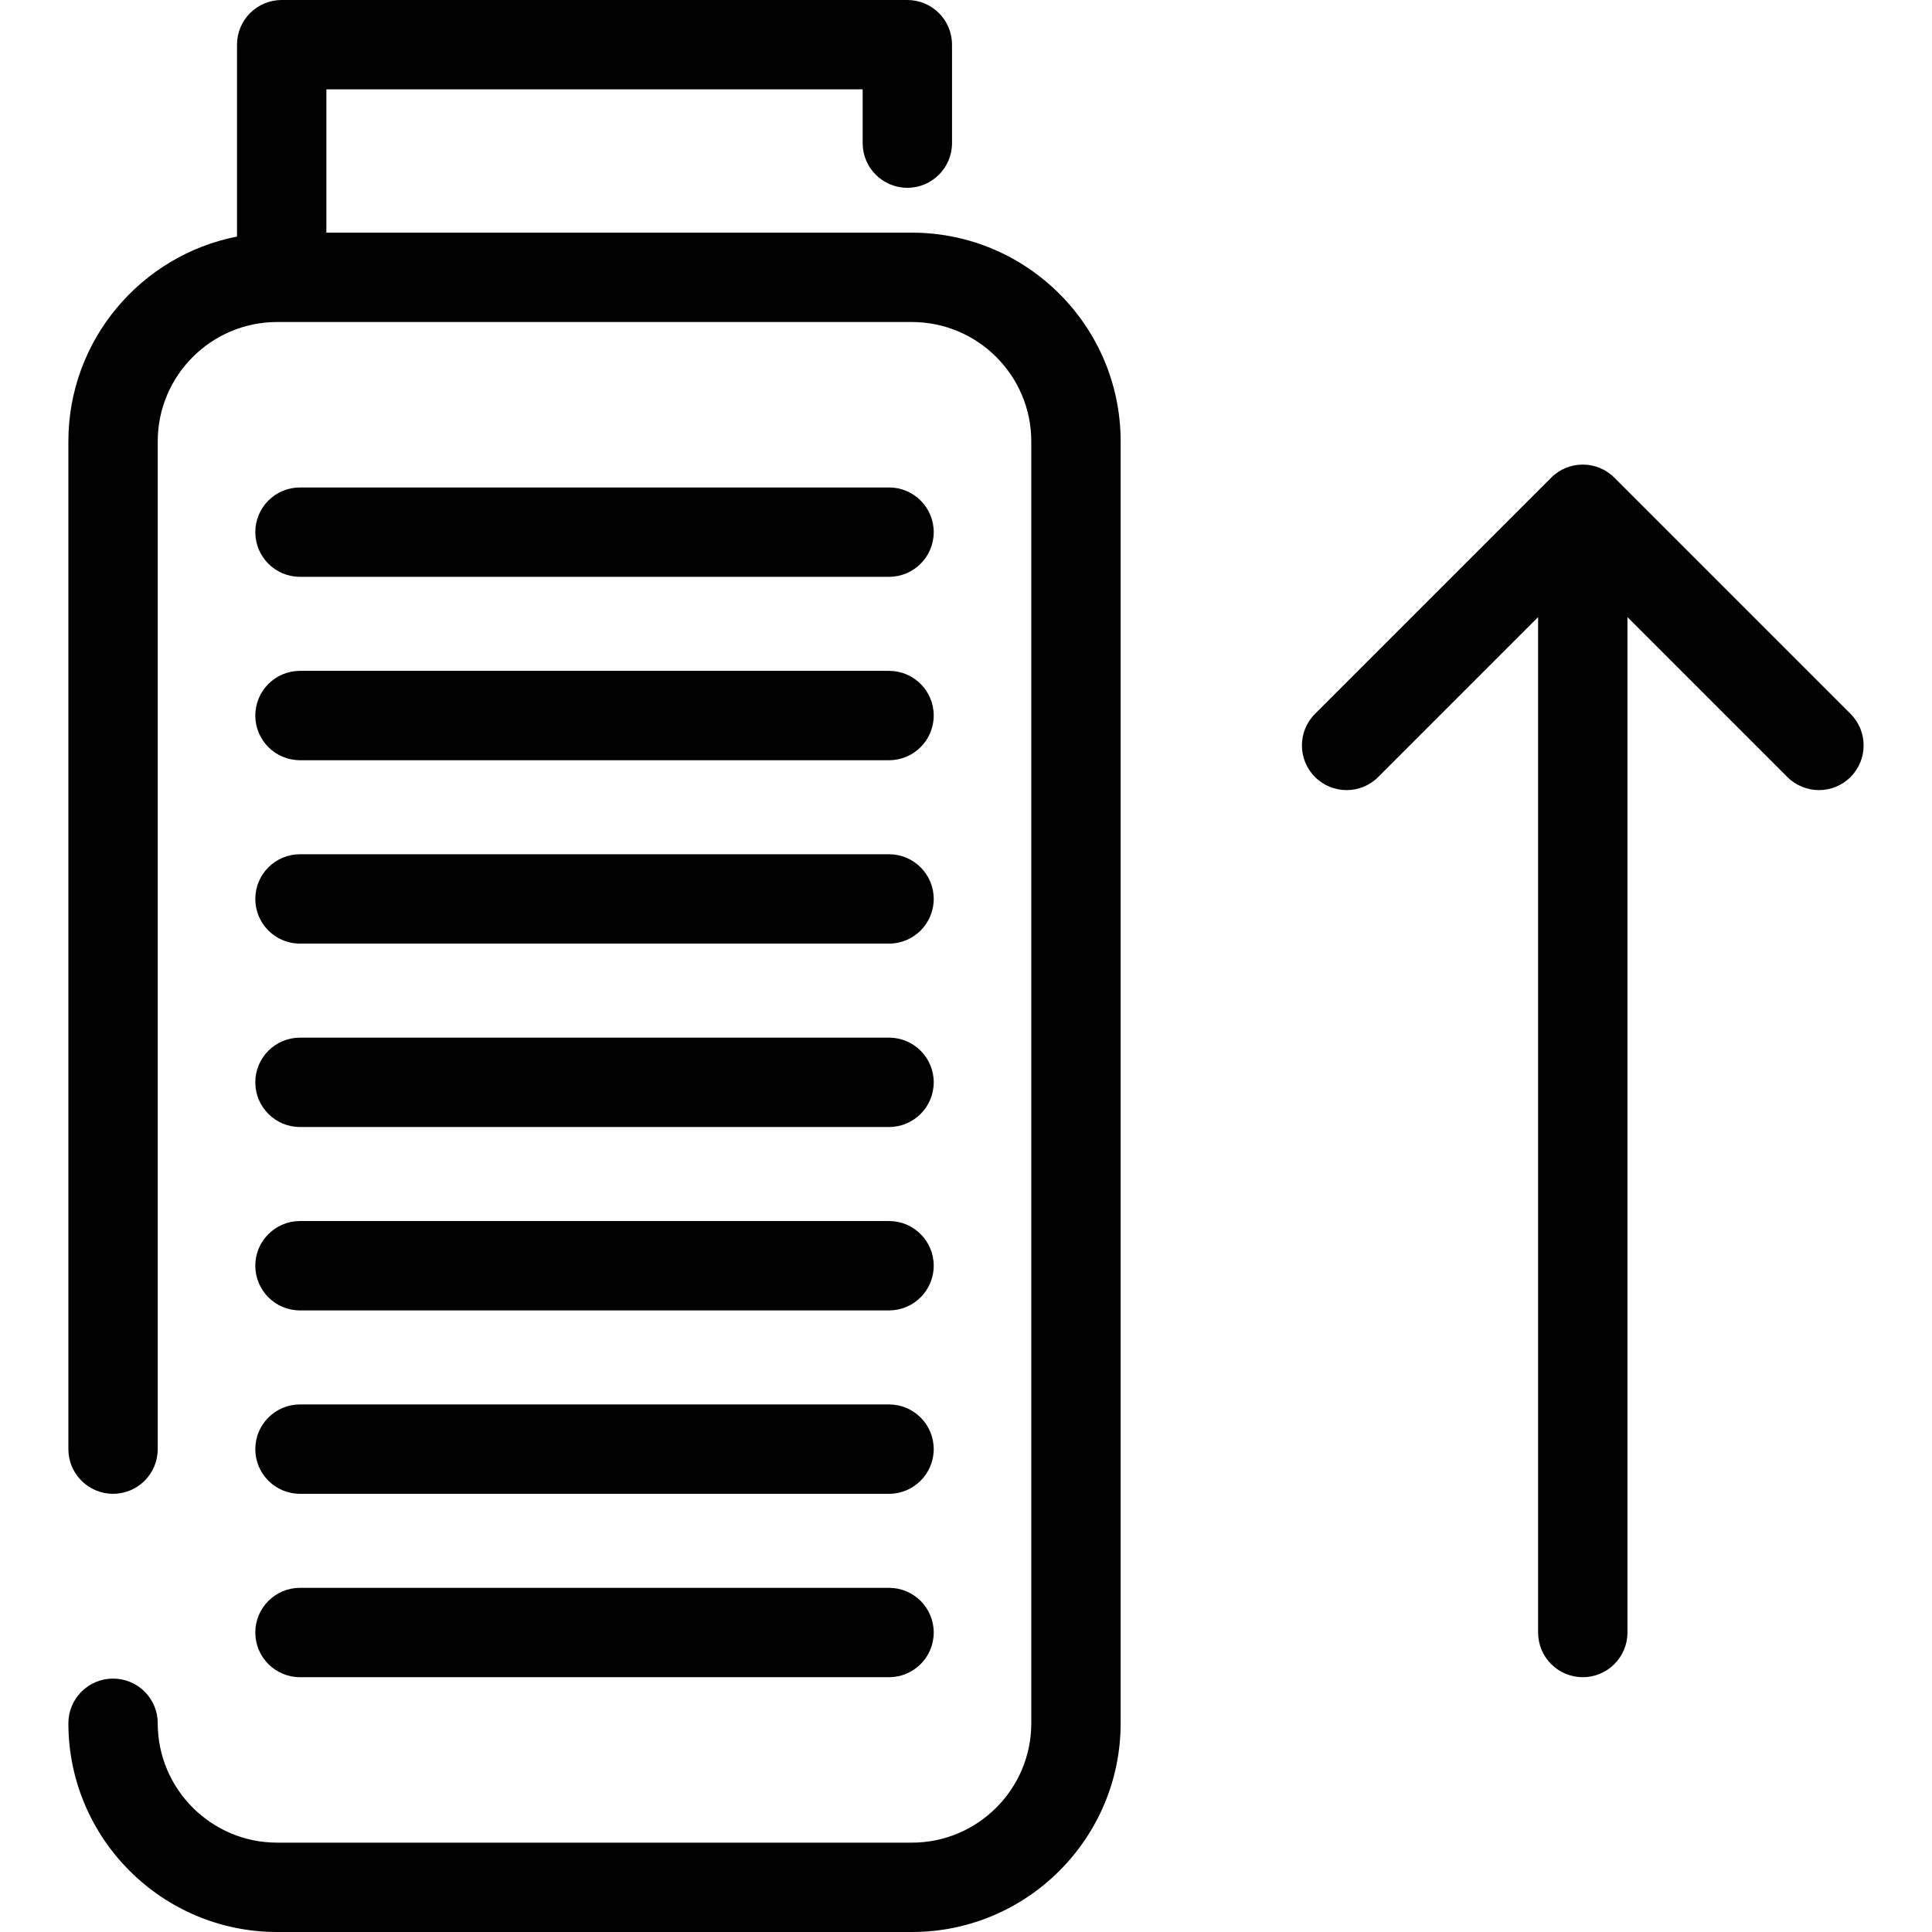
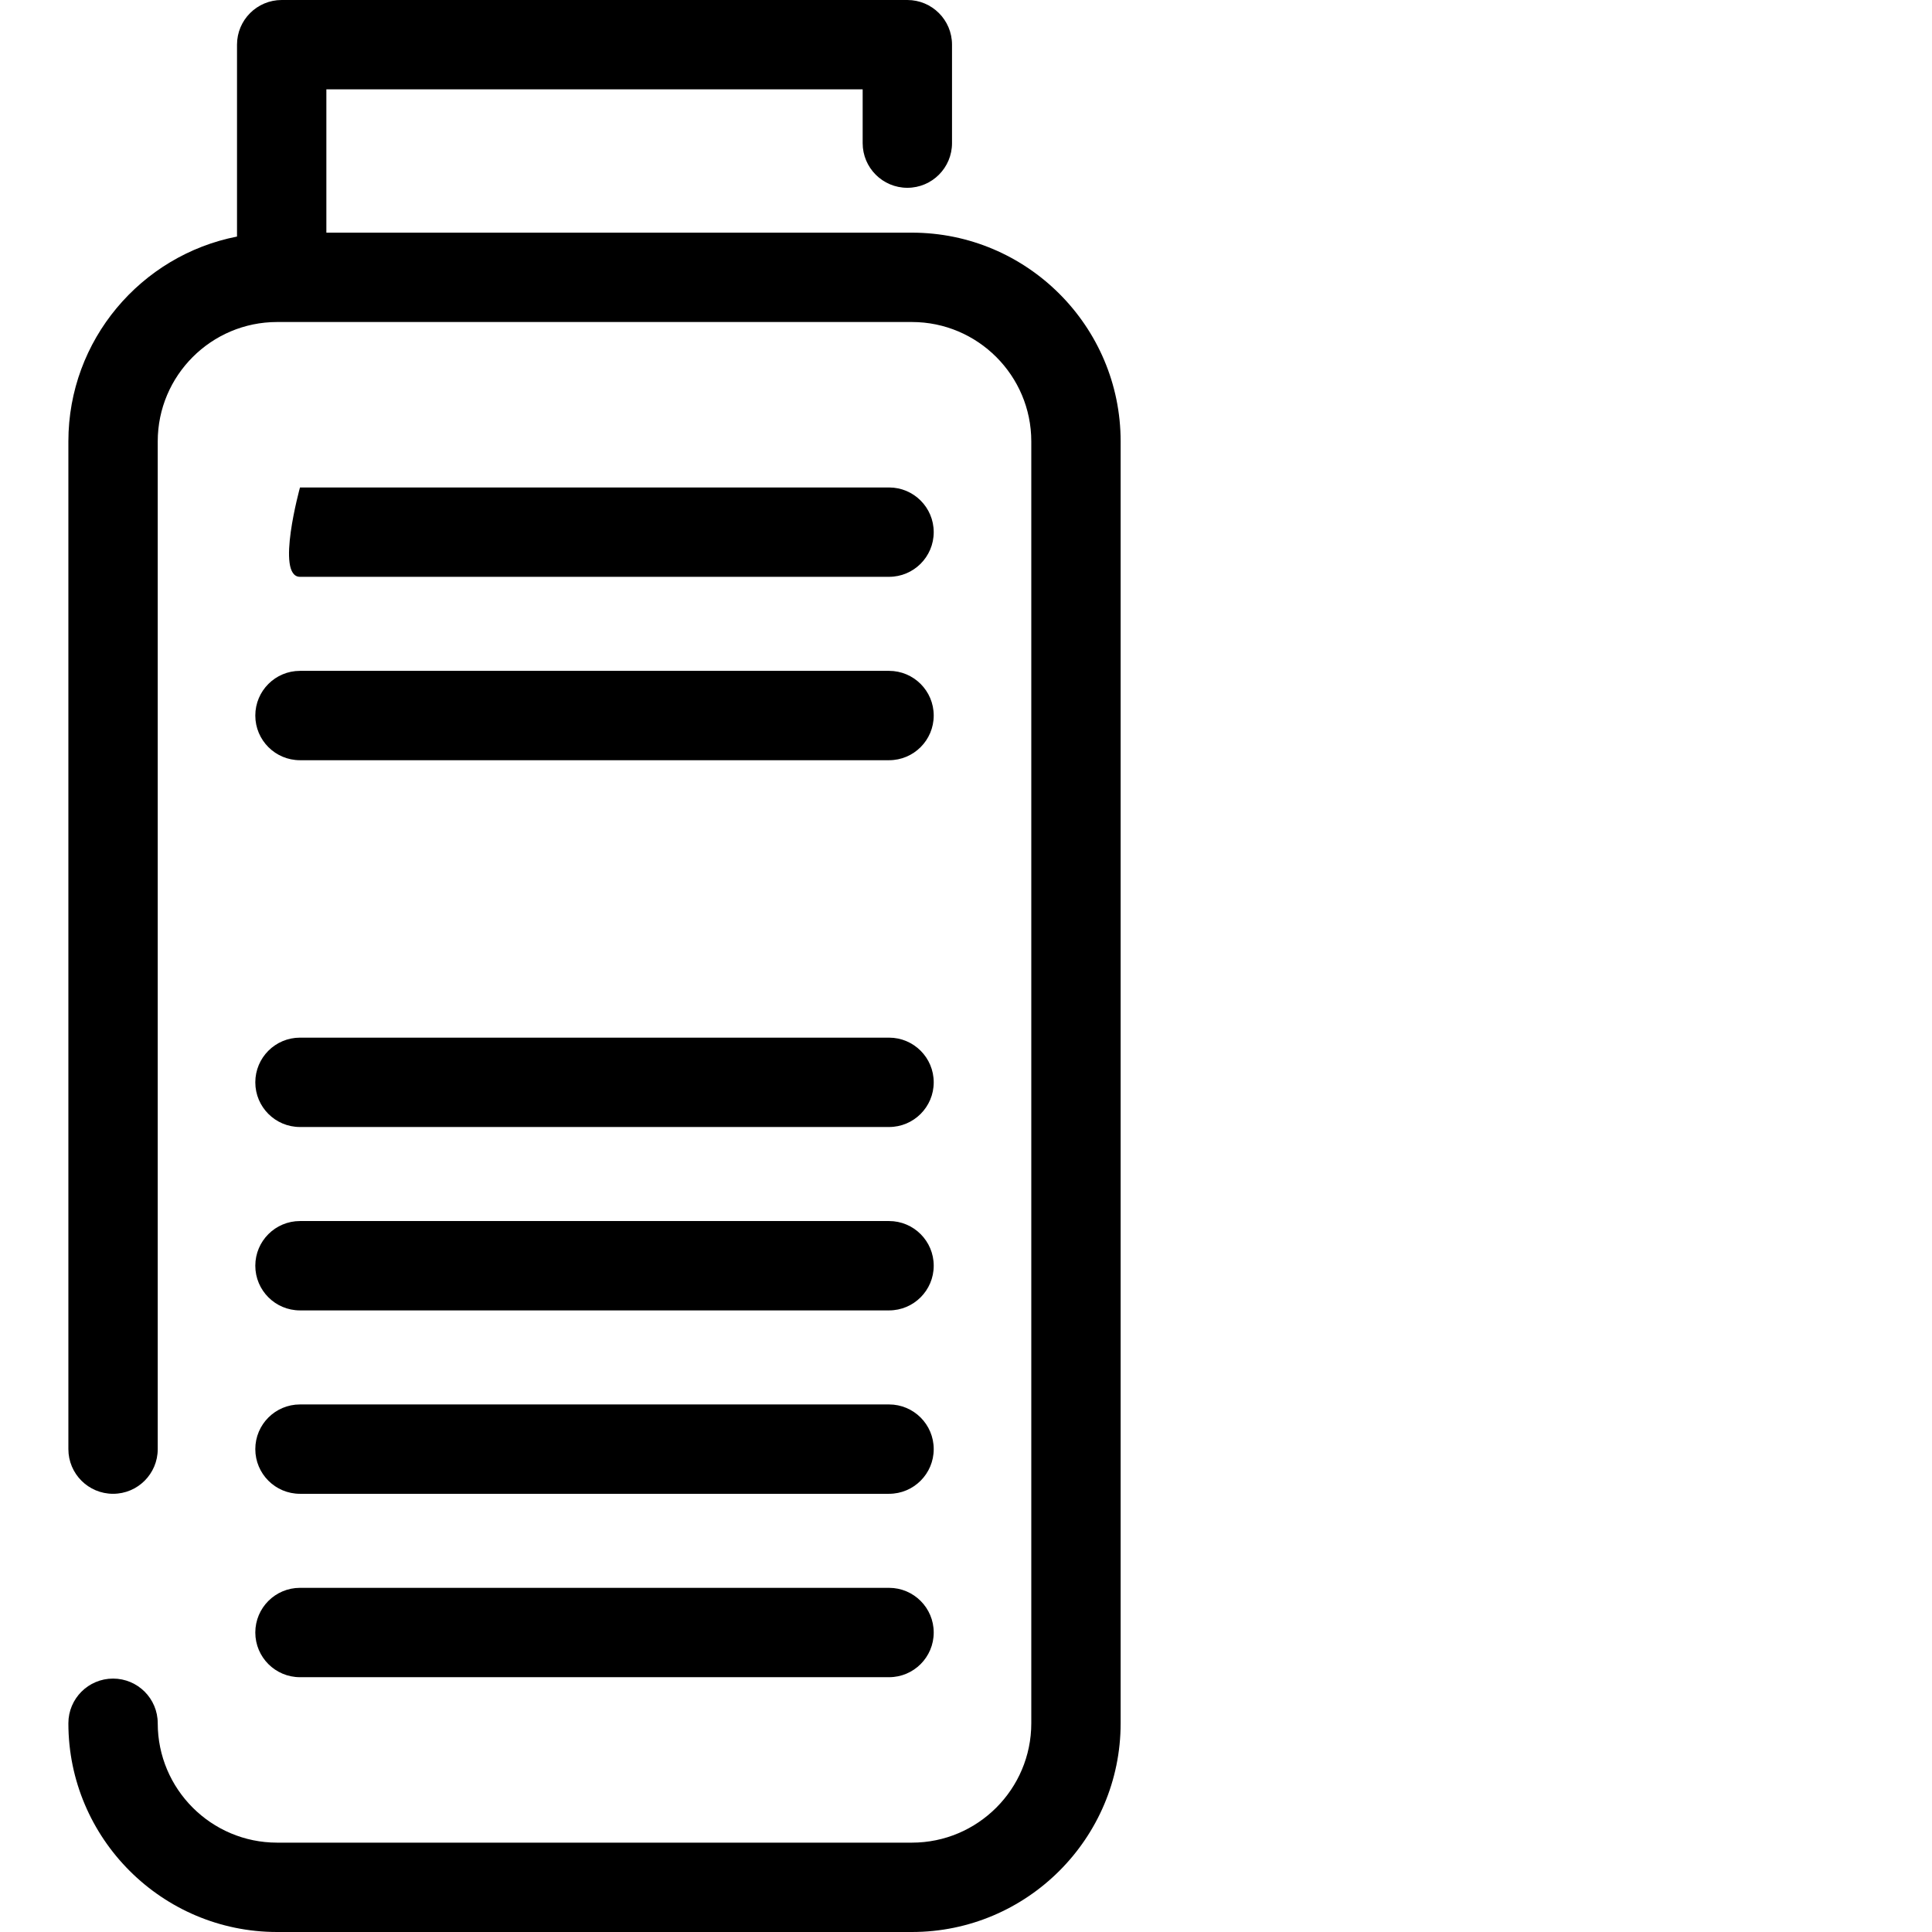
<svg xmlns="http://www.w3.org/2000/svg" fill="#000000" height="800px" width="800px" version="1.1" id="Capa_1" viewBox="0 0 324.33 324.33" xml:space="preserve">
  <g>
    <path d="M153.086,39.057H54.788V15h90.029v9.026c0,4.143,3.357,7.5,7.5,7.5s7.5-3.357,7.5-7.5V7.5c0-4.143-3.357-7.5-7.5-7.5   H47.288c-4.143,0-7.5,3.357-7.5,7.5v32.212c-16.111,3.149-28.309,17.366-28.309,34.384v169.171c0,4.143,3.357,7.5,7.5,7.5   s7.5-3.357,7.5-7.5V74.097c0-11.05,8.99-20.04,20.041-20.04h106.565c11.05,0,20.04,8.99,20.04,20.04v215.192   c0,11.051-8.99,20.041-20.04,20.041H46.52c-11.051,0-20.041-8.99-20.041-20.041c0-4.143-3.357-7.5-7.5-7.5s-7.5,3.357-7.5,7.5   c0,19.321,15.72,35.041,35.041,35.041h106.565c19.321,0,35.04-15.72,35.04-35.041V74.097   C188.126,54.775,172.407,39.057,153.086,39.057z" />
-     <path d="M50.359,96.832h98.887c4.143,0,7.5-3.357,7.5-7.5s-3.357-7.5-7.5-7.5H50.359c-4.143,0-7.5,3.357-7.5,7.5   S46.217,96.832,50.359,96.832z" />
+     <path d="M50.359,96.832h98.887c4.143,0,7.5-3.357,7.5-7.5s-3.357-7.5-7.5-7.5H50.359S46.217,96.832,50.359,96.832z" />
    <path d="M50.359,127.619h98.887c4.143,0,7.5-3.357,7.5-7.5s-3.357-7.5-7.5-7.5H50.359c-4.143,0-7.5,3.357-7.5,7.5   S46.217,127.619,50.359,127.619z" />
-     <path d="M50.359,158.406h98.887c4.143,0,7.5-3.357,7.5-7.5s-3.357-7.5-7.5-7.5H50.359c-4.143,0-7.5,3.357-7.5,7.5   S46.217,158.406,50.359,158.406z" />
    <path d="M50.359,189.193h98.887c4.143,0,7.5-3.357,7.5-7.5s-3.357-7.5-7.5-7.5H50.359c-4.143,0-7.5,3.357-7.5,7.5   S46.217,189.193,50.359,189.193z" />
    <path d="M50.359,219.98h98.887c4.143,0,7.5-3.357,7.5-7.5s-3.357-7.5-7.5-7.5H50.359c-4.143,0-7.5,3.357-7.5,7.5   S46.217,219.98,50.359,219.98z" />
    <path d="M50.359,250.768h98.887c4.143,0,7.5-3.357,7.5-7.5s-3.357-7.5-7.5-7.5H50.359c-4.143,0-7.5,3.357-7.5,7.5   S46.217,250.768,50.359,250.768z" />
    <path d="M50.359,281.555h98.887c4.143,0,7.5-3.357,7.5-7.5s-3.357-7.5-7.5-7.5H50.359c-4.143,0-7.5,3.357-7.5,7.5   S46.217,281.555,50.359,281.555z" />
-     <path d="M310.654,119.834l-39.646-39.646c-2.93-2.928-7.678-2.928-10.607,0l-39.646,39.646c-2.929,2.93-2.929,7.678,0,10.607   c2.93,2.928,7.678,2.928,10.607,0l26.843-26.844v170.457c0,4.143,3.357,7.5,7.5,7.5s7.5-3.357,7.5-7.5V103.598l26.843,26.844   c1.465,1.464,3.385,2.196,5.304,2.196s3.839-0.732,5.304-2.196C313.583,127.512,313.583,122.764,310.654,119.834z" />
  </g>
</svg>